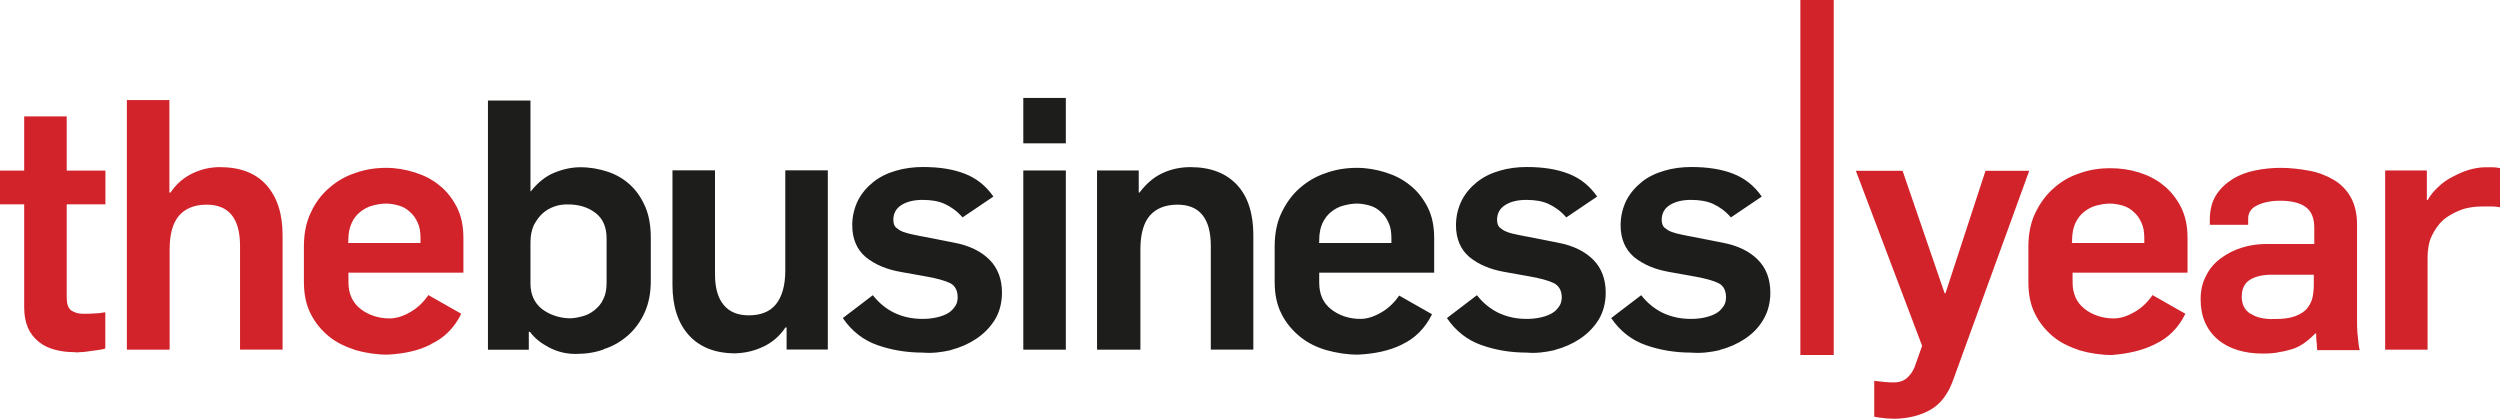
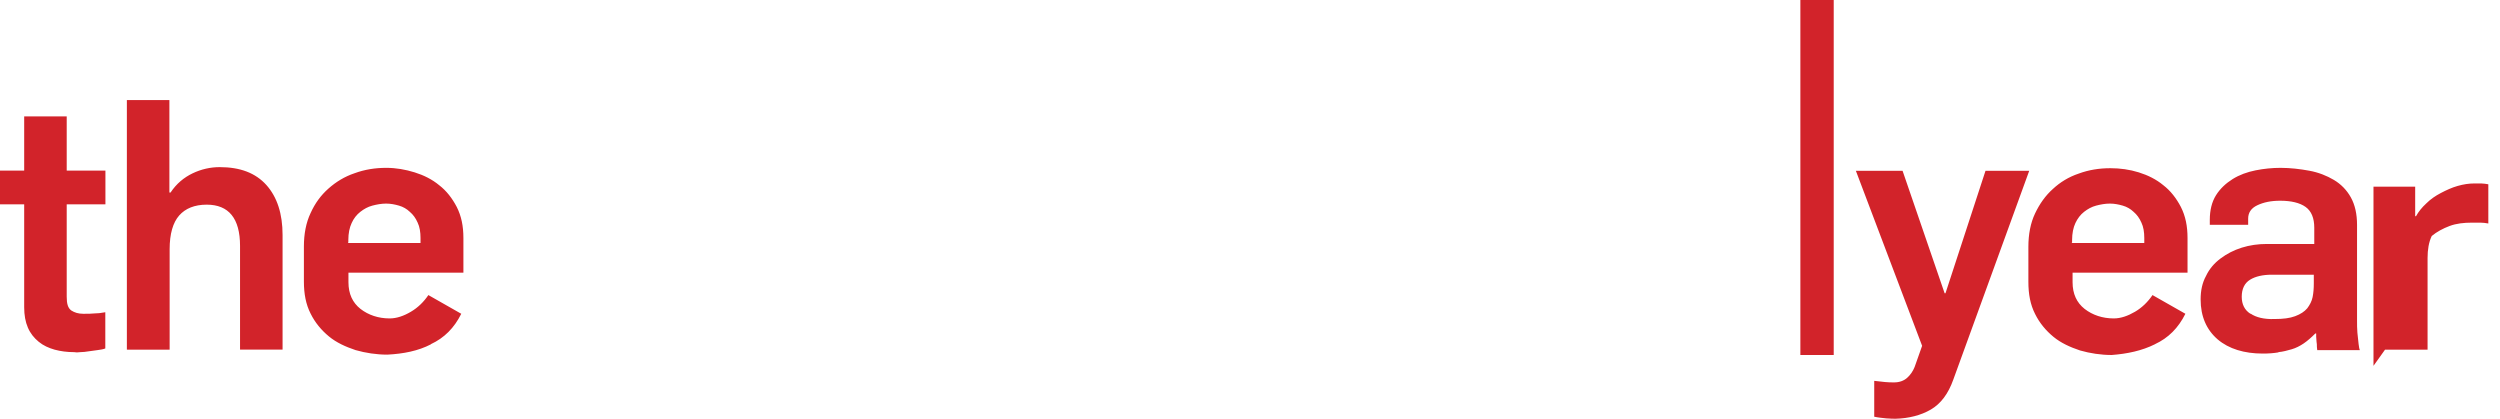
<svg xmlns="http://www.w3.org/2000/svg" id="Layer_2" data-name="Layer 2" viewBox="0 0 209.86 35.15">
  <defs>
    <style>
      .cls-1 {
        fill: #1d1d1c;
      }

      .cls-2 {
        fill: #d2232a;
      }
    </style>
  </defs>
  <g id="Layer_1-2" data-name="Layer 1">
    <g>
-       <path class="cls-1" d="M144.35,29.38c.8-.21,1.5-.52,2.13-.94.63-.42,1.15-.94,1.54-1.61.38-.63.59-1.4.59-2.27,0-1.12-.35-2.06-1.05-2.76s-1.68-1.19-2.97-1.43l-2.27-.45c-.38-.07-.77-.14-1.08-.21-.35-.07-.63-.14-.91-.24-.28-.1-.45-.24-.63-.38-.14-.14-.21-.38-.21-.63,0-.56.24-.98.7-1.26.45-.28,1.05-.42,1.75-.42.73,0,1.36.1,1.89.35s1.01.59,1.47,1.12l2.59-1.75c-.63-.91-1.43-1.54-2.41-1.92s-2.13-.56-3.5-.56c-.8,0-1.57.1-2.27.31-.73.21-1.36.52-1.89.94-.52.42-.98.94-1.29,1.54-.31.63-.49,1.33-.49,2.1,0,1.12.38,2.03,1.12,2.66.77.63,1.75,1.05,2.97,1.26l1.96.35c1.01.17,1.75.38,2.17.59s.63.63.63,1.19c0,.35-.1.63-.28.84-.17.24-.38.42-.66.56s-.59.24-.94.31c-.35.07-.7.1-1.08.1-.87,0-1.64-.17-2.38-.52-.7-.35-1.29-.84-1.78-1.47l-2.52,1.92c.73,1.08,1.71,1.85,2.9,2.27,1.19.42,2.48.63,3.81.63.84.07,1.64-.03,2.41-.21M130.5,29.38c.8-.21,1.5-.52,2.13-.94s1.15-.94,1.57-1.61c.38-.63.59-1.4.59-2.27,0-1.12-.35-2.06-1.05-2.76-.7-.7-1.68-1.19-2.97-1.43l-2.27-.45c-.38-.07-.77-.14-1.08-.21-.35-.07-.66-.14-.91-.24-.28-.1-.45-.24-.63-.38-.14-.14-.21-.38-.21-.63,0-.56.24-.98.7-1.26.45-.28,1.05-.42,1.75-.42.73,0,1.36.1,1.89.35s1.01.59,1.47,1.12l2.59-1.75c-.63-.91-1.43-1.54-2.41-1.92-.98-.38-2.13-.56-3.5-.56-.8,0-1.57.1-2.27.31-.73.21-1.36.52-1.89.94s-.98.94-1.29,1.54c-.31.63-.49,1.33-.49,2.1,0,1.12.38,2.03,1.12,2.66.77.63,1.75,1.05,2.97,1.26l1.96.35c1.01.17,1.75.38,2.17.59s.66.63.66,1.19c0,.35-.1.63-.28.84-.17.24-.38.42-.66.56-.28.14-.59.24-.94.31-.35.07-.7.1-1.08.1-.87,0-1.64-.17-2.38-.52-.7-.35-1.29-.84-1.78-1.47l-2.52,1.92c.73,1.08,1.71,1.85,2.9,2.27,1.19.42,2.45.63,3.81.63.77.07,1.54-.03,2.34-.21M110.74,20.36v-.21c0-.56.1-1.05.28-1.43s.42-.7.73-.94c.31-.24.63-.42,1.01-.52.38-.1.77-.17,1.15-.17s.73.07,1.08.17.66.28.91.52c.28.24.49.52.66.91.17.35.24.8.24,1.29v.42h-6.09v-.03ZM117.66,28.93c1.12-.52,1.96-1.36,2.55-2.55l-2.76-1.57c-.38.56-.87,1.05-1.47,1.4-.59.35-1.19.56-1.78.56-.94,0-1.78-.28-2.45-.8s-1.01-1.26-1.01-2.24v-.84h9.65v-2.9c0-1.01-.17-1.85-.56-2.62-.38-.73-.87-1.36-1.47-1.82-.59-.49-1.29-.84-2.06-1.08s-1.57-.38-2.38-.38c-.94,0-1.82.14-2.66.45-.84.28-1.57.73-2.2,1.29s-1.12,1.26-1.5,2.06-.56,1.75-.56,2.8v2.94c0,1.05.17,1.92.56,2.69.38.77.91,1.4,1.54,1.92.63.52,1.4.91,2.24,1.15.84.24,1.75.38,2.66.38,1.36-.07,2.59-.31,3.67-.84M92.16,29.35h3.57v-8.43c0-1.29.28-2.24.8-2.83s1.29-.91,2.31-.91c1.85,0,2.8,1.15,2.8,3.46v8.71h3.57v-9.62c0-1.78-.45-3.22-1.36-4.2-.91-.98-2.2-1.5-3.92-1.5-.84,0-1.64.17-2.38.52s-1.36.91-1.89,1.61h-.07v-1.85h-3.5v15.04h.07ZM85.9,12.03h3.57v-3.81h-3.57v3.81ZM85.9,29.35h3.57v-15.04h-3.57v15.04ZM79.82,29.38c.8-.21,1.5-.52,2.13-.94.63-.42,1.15-.94,1.57-1.61.38-.63.59-1.4.59-2.27,0-1.12-.35-2.06-1.05-2.76-.7-.7-1.68-1.19-2.97-1.43l-2.27-.45c-.38-.07-.77-.14-1.08-.21-.35-.07-.63-.14-.91-.24-.28-.1-.45-.24-.63-.38-.14-.14-.21-.38-.21-.63,0-.56.24-.98.7-1.26.45-.28,1.05-.42,1.75-.42.73,0,1.36.1,1.89.35s1.01.59,1.47,1.12l2.59-1.75c-.63-.91-1.43-1.54-2.41-1.92s-2.13-.56-3.5-.56c-.8,0-1.57.1-2.27.31-.73.21-1.36.52-1.89.94s-.98.94-1.29,1.54c-.31.63-.49,1.33-.49,2.1,0,1.12.38,2.03,1.12,2.66.77.63,1.75,1.05,2.97,1.26l1.96.35c1.01.17,1.75.38,2.17.59s.63.63.63,1.19c0,.35-.1.63-.28.84-.17.24-.38.42-.66.56s-.59.24-.94.31c-.35.07-.7.1-1.08.1-.87,0-1.64-.17-2.38-.52-.7-.35-1.29-.84-1.78-1.47l-2.52,1.92c.73,1.08,1.71,1.85,2.9,2.27s2.48.63,3.81.63c.8.07,1.57-.03,2.38-.21M64.08,29.1c.73-.35,1.36-.87,1.85-1.61h.1v1.85h3.46v-15.04h-3.57v8.39c0,1.29-.28,2.24-.8,2.87-.52.63-1.29.91-2.27.91-.91,0-1.61-.28-2.1-.87s-.73-1.43-.73-2.59v-8.71h-3.57v9.62c0,1.78.45,3.18,1.36,4.2.91,1.01,2.2,1.54,3.92,1.54.84-.03,1.61-.21,2.34-.56M45.47,25.92c-.63-.52-.94-1.22-.94-2.13v-3.46c0-.56.1-1.01.28-1.43.21-.38.45-.73.73-.98.31-.28.63-.45,1.01-.59.38-.14.77-.17,1.12-.17.94,0,1.71.24,2.34.73.63.49.91,1.22.91,2.13v3.74c0,.56-.1,1.01-.28,1.36-.17.38-.42.66-.73.91s-.63.42-1.01.52c-.38.1-.73.17-1.12.17-.87-.03-1.68-.31-2.31-.8M50.68,29.31c.77-.24,1.43-.63,2.03-1.15.59-.52,1.05-1.15,1.4-1.92.35-.77.52-1.64.52-2.66v-3.64c0-.94-.14-1.82-.45-2.55-.31-.73-.73-1.36-1.26-1.85-.52-.49-1.15-.87-1.89-1.12-.73-.24-1.5-.38-2.31-.38-.7,0-1.4.14-2.17.45-.77.31-1.4.84-1.99,1.57h-.03v-7.62h-3.57v20.92h3.43v-1.5h.1c.38.52.91.94,1.57,1.29.66.35,1.4.56,2.24.56.84,0,1.61-.1,2.38-.38" />
-       <path class="cls-2" d="M200.21,29.35h3.57v-7.69c0-.7.1-1.33.35-1.85s.56-.98.98-1.36c.42-.35.94-.63,1.5-.84.56-.21,1.19-.28,1.89-.28h.7c.21,0,.42.03.66.07v-3.29c-.21-.03-.38-.07-.59-.07h-.59c-.45,0-.91.07-1.4.21s-.94.35-1.4.59-.87.52-1.22.87c-.38.35-.66.7-.87,1.08h-.07v-2.48h-3.5v15.04h0ZM188.91,26.34c-.49-.31-.73-.8-.73-1.43,0-.66.24-1.15.7-1.43.45-.28,1.08-.42,1.82-.42h3.53v.73c0,.42-.03.8-.1,1.15-.07.35-.24.66-.45.94-.24.28-.56.49-1.01.66s-1.01.24-1.75.24c-.87.03-1.54-.14-1.99-.45M191.25,29.56c.38-.03.77-.14,1.12-.24.35-.1.7-.28,1.01-.49s.63-.49.98-.84h.07v.28c0,.14.03.28.03.42.03.14.03.28.03.42s.03.21.03.28h3.57c-.03-.07-.07-.24-.1-.52-.03-.28-.07-.59-.1-.94-.03-.35-.03-.66-.03-1.01v-8.04c0-.91-.17-1.68-.52-2.31-.35-.63-.84-1.12-1.43-1.47s-1.29-.63-2.06-.77c-.77-.14-1.57-.24-2.41-.24-.7,0-1.4.07-2.1.21s-1.36.38-1.92.73-1.05.8-1.4,1.36c-.35.56-.52,1.26-.52,2.06v.42h3.22v-.52c0-.49.24-.87.77-1.12s1.15-.38,1.92-.38c.91,0,1.64.17,2.13.52s.73.94.73,1.75v1.36h-3.99c-.73,0-1.43.1-2.1.31s-1.26.52-1.78.91-.94.87-1.22,1.47c-.31.56-.45,1.22-.45,1.96,0,1.43.49,2.55,1.43,3.36.94.8,2.24,1.19,3.78,1.19.49,0,.91-.03,1.33-.1M173.94,20.36v-.21c0-.56.1-1.05.28-1.43s.42-.7.73-.94.63-.42,1.01-.52c.38-.1.77-.17,1.15-.17s.73.07,1.08.17c.35.1.66.28.91.52.28.24.49.52.66.91.17.35.24.8.24,1.29v.42h-6.09v-.03ZM180.9,28.89c1.12-.52,1.96-1.36,2.55-2.55l-2.76-1.57c-.38.56-.87,1.05-1.47,1.4s-1.19.56-1.78.56c-.94,0-1.78-.28-2.45-.8-.66-.52-1.01-1.26-1.01-2.24v-.8h9.65v-2.9c0-1.01-.17-1.85-.56-2.62-.38-.73-.87-1.36-1.47-1.82-.59-.49-1.29-.84-2.06-1.08s-1.57-.35-2.38-.35c-.94,0-1.82.14-2.66.45-.84.28-1.57.73-2.17,1.29-.63.56-1.12,1.26-1.5,2.06-.38.8-.56,1.75-.56,2.8v2.94c0,1.05.17,1.92.56,2.69.38.77.91,1.4,1.54,1.92.63.52,1.4.87,2.24,1.15.84.24,1.75.38,2.66.38,1.29-.1,2.52-.35,3.64-.91M162.08,34.38c.84-.49,1.47-1.33,1.89-2.52l6.37-17.52h-3.67l-3.36,10.28h-.07l-3.53-10.28h-3.92l5.56,14.69-.63,1.78c-.14.35-.35.66-.63.91s-.66.38-1.08.38c-.24,0-.49,0-.77-.03-.28-.03-.59-.07-.91-.1v3.01c.31.07.63.1,1.01.14.35.03.63.03.8.03,1.08-.03,2.1-.28,2.94-.77M29.24,20.36v-.21c0-.56.1-1.05.28-1.43.17-.38.42-.7.73-.94.31-.24.63-.42,1.01-.52.38-.1.77-.17,1.15-.17s.73.07,1.08.17.66.28.91.52c.28.24.49.52.66.91.17.35.24.8.24,1.29v.42h-6.09v-.03ZM36.17,28.89c1.12-.52,1.96-1.36,2.55-2.55l-2.76-1.57c-.38.56-.87,1.05-1.47,1.4-.59.35-1.19.56-1.78.56-.94,0-1.78-.28-2.45-.8-.66-.52-1.01-1.26-1.01-2.24v-.8h9.65v-2.9c0-1.01-.17-1.85-.56-2.62-.38-.73-.87-1.36-1.47-1.82-.59-.49-1.29-.84-2.06-1.08s-1.57-.38-2.38-.38c-.94,0-1.82.14-2.66.45-.84.28-1.57.73-2.2,1.29-.63.56-1.12,1.22-1.5,2.06-.38.8-.56,1.75-.56,2.8v2.94c0,1.05.17,1.92.56,2.69.38.77.91,1.4,1.54,1.92.63.52,1.4.87,2.24,1.15.84.24,1.75.38,2.66.38,1.36-.07,2.59-.31,3.67-.87M10.67,29.35h3.57v-8.43c0-1.29.28-2.24.8-2.83s1.29-.91,2.31-.91c1.85,0,2.8,1.15,2.8,3.46v8.71h3.57v-9.62c0-1.78-.45-3.18-1.36-4.2-.91-1.01-2.2-1.5-3.92-1.5-.77,0-1.54.17-2.27.52-.73.35-1.36.87-1.85,1.61h-.1v-7.76h-3.57v20.95h.03ZM6.75,29.56c.21,0,.45-.03.7-.07s.49-.07.73-.1c.24-.03.49-.07.66-.14v-3.04c-.35.07-.66.1-.91.1-.24.03-.56.03-.94.03-.42,0-.73-.1-1.01-.28-.28-.21-.38-.56-.38-1.15v-7.76h3.25v-2.83h-3.25v-4.55h-3.57v4.55H0v2.83h2.03v8.64c0,.66.1,1.22.31,1.71s.52.87.91,1.19.84.52,1.33.66c.52.14,1.05.21,1.64.21.14.03.31.03.52,0M151.13,0h2.8v29.8h-2.8V0Z" />
+       <path class="cls-2" d="M200.21,29.35h3.57v-7.69c0-.7.1-1.33.35-1.85c.42-.35.94-.63,1.5-.84.56-.21,1.19-.28,1.89-.28h.7c.21,0,.42.03.66.07v-3.29c-.21-.03-.38-.07-.59-.07h-.59c-.45,0-.91.07-1.4.21s-.94.35-1.4.59-.87.52-1.22.87c-.38.35-.66.7-.87,1.08h-.07v-2.48h-3.5v15.04h0ZM188.91,26.34c-.49-.31-.73-.8-.73-1.43,0-.66.24-1.15.7-1.43.45-.28,1.08-.42,1.82-.42h3.53v.73c0,.42-.03.8-.1,1.15-.07.35-.24.66-.45.94-.24.28-.56.49-1.01.66s-1.01.24-1.75.24c-.87.03-1.54-.14-1.99-.45M191.25,29.56c.38-.03.77-.14,1.12-.24.35-.1.7-.28,1.01-.49s.63-.49.98-.84h.07v.28c0,.14.03.28.03.42.03.14.03.28.03.42s.03.21.03.28h3.57c-.03-.07-.07-.24-.1-.52-.03-.28-.07-.59-.1-.94-.03-.35-.03-.66-.03-1.01v-8.04c0-.91-.17-1.68-.52-2.31-.35-.63-.84-1.12-1.43-1.47s-1.29-.63-2.06-.77c-.77-.14-1.57-.24-2.41-.24-.7,0-1.4.07-2.1.21s-1.36.38-1.92.73-1.05.8-1.4,1.36c-.35.56-.52,1.26-.52,2.06v.42h3.22v-.52c0-.49.24-.87.77-1.12s1.15-.38,1.92-.38c.91,0,1.64.17,2.13.52s.73.94.73,1.75v1.36h-3.99c-.73,0-1.43.1-2.1.31s-1.26.52-1.78.91-.94.87-1.22,1.47c-.31.56-.45,1.22-.45,1.96,0,1.43.49,2.55,1.43,3.36.94.8,2.24,1.19,3.78,1.19.49,0,.91-.03,1.33-.1M173.94,20.36v-.21c0-.56.1-1.05.28-1.43s.42-.7.73-.94.63-.42,1.01-.52c.38-.1.77-.17,1.15-.17s.73.07,1.08.17c.35.1.66.28.91.52.28.24.49.52.66.91.17.35.24.8.24,1.29v.42h-6.09v-.03ZM180.9,28.89c1.12-.52,1.96-1.36,2.55-2.55l-2.76-1.57c-.38.56-.87,1.05-1.47,1.4s-1.19.56-1.78.56c-.94,0-1.78-.28-2.45-.8-.66-.52-1.01-1.26-1.01-2.24v-.8h9.65v-2.9c0-1.01-.17-1.85-.56-2.62-.38-.73-.87-1.36-1.47-1.82-.59-.49-1.29-.84-2.06-1.08s-1.57-.35-2.38-.35c-.94,0-1.82.14-2.66.45-.84.28-1.57.73-2.17,1.29-.63.56-1.12,1.26-1.5,2.06-.38.8-.56,1.75-.56,2.8v2.94c0,1.05.17,1.92.56,2.69.38.77.91,1.4,1.54,1.92.63.52,1.4.87,2.24,1.15.84.24,1.75.38,2.66.38,1.29-.1,2.52-.35,3.64-.91M162.08,34.38c.84-.49,1.47-1.33,1.89-2.52l6.37-17.52h-3.67l-3.36,10.28h-.07l-3.53-10.28h-3.92l5.56,14.69-.63,1.78c-.14.35-.35.66-.63.91s-.66.38-1.08.38c-.24,0-.49,0-.77-.03-.28-.03-.59-.07-.91-.1v3.01c.31.07.63.1,1.01.14.35.03.63.03.8.03,1.08-.03,2.1-.28,2.94-.77M29.24,20.36v-.21c0-.56.1-1.05.28-1.43.17-.38.42-.7.73-.94.31-.24.63-.42,1.01-.52.38-.1.77-.17,1.15-.17s.73.07,1.08.17.66.28.91.52c.28.24.49.52.66.91.17.35.24.8.24,1.29v.42h-6.09v-.03ZM36.17,28.89c1.12-.52,1.96-1.36,2.55-2.55l-2.76-1.57c-.38.56-.87,1.05-1.47,1.4-.59.35-1.19.56-1.78.56-.94,0-1.78-.28-2.45-.8-.66-.52-1.01-1.26-1.01-2.24v-.8h9.65v-2.9c0-1.01-.17-1.85-.56-2.62-.38-.73-.87-1.36-1.47-1.82-.59-.49-1.29-.84-2.06-1.08s-1.57-.38-2.38-.38c-.94,0-1.82.14-2.66.45-.84.28-1.57.73-2.2,1.29-.63.56-1.12,1.22-1.5,2.06-.38.8-.56,1.75-.56,2.8v2.94c0,1.05.17,1.92.56,2.69.38.77.91,1.4,1.54,1.92.63.52,1.4.87,2.24,1.15.84.24,1.75.38,2.66.38,1.36-.07,2.59-.31,3.67-.87M10.67,29.35h3.57v-8.43c0-1.29.28-2.24.8-2.83s1.29-.91,2.31-.91c1.85,0,2.8,1.15,2.8,3.46v8.71h3.57v-9.62c0-1.78-.45-3.18-1.36-4.2-.91-1.01-2.2-1.5-3.92-1.5-.77,0-1.54.17-2.27.52-.73.35-1.36.87-1.85,1.61h-.1v-7.76h-3.57v20.95h.03ZM6.75,29.56c.21,0,.45-.03.7-.07s.49-.07.73-.1c.24-.03.49-.07.66-.14v-3.04c-.35.07-.66.1-.91.1-.24.03-.56.03-.94.03-.42,0-.73-.1-1.01-.28-.28-.21-.38-.56-.38-1.15v-7.76h3.25v-2.83h-3.25v-4.55h-3.57v4.55H0v2.83h2.03v8.64c0,.66.1,1.22.31,1.71s.52.87.91,1.19.84.52,1.33.66c.52.14,1.05.21,1.64.21.14.03.31.03.52,0M151.13,0h2.8v29.8h-2.8V0Z" />
    </g>
  </g>
</svg>